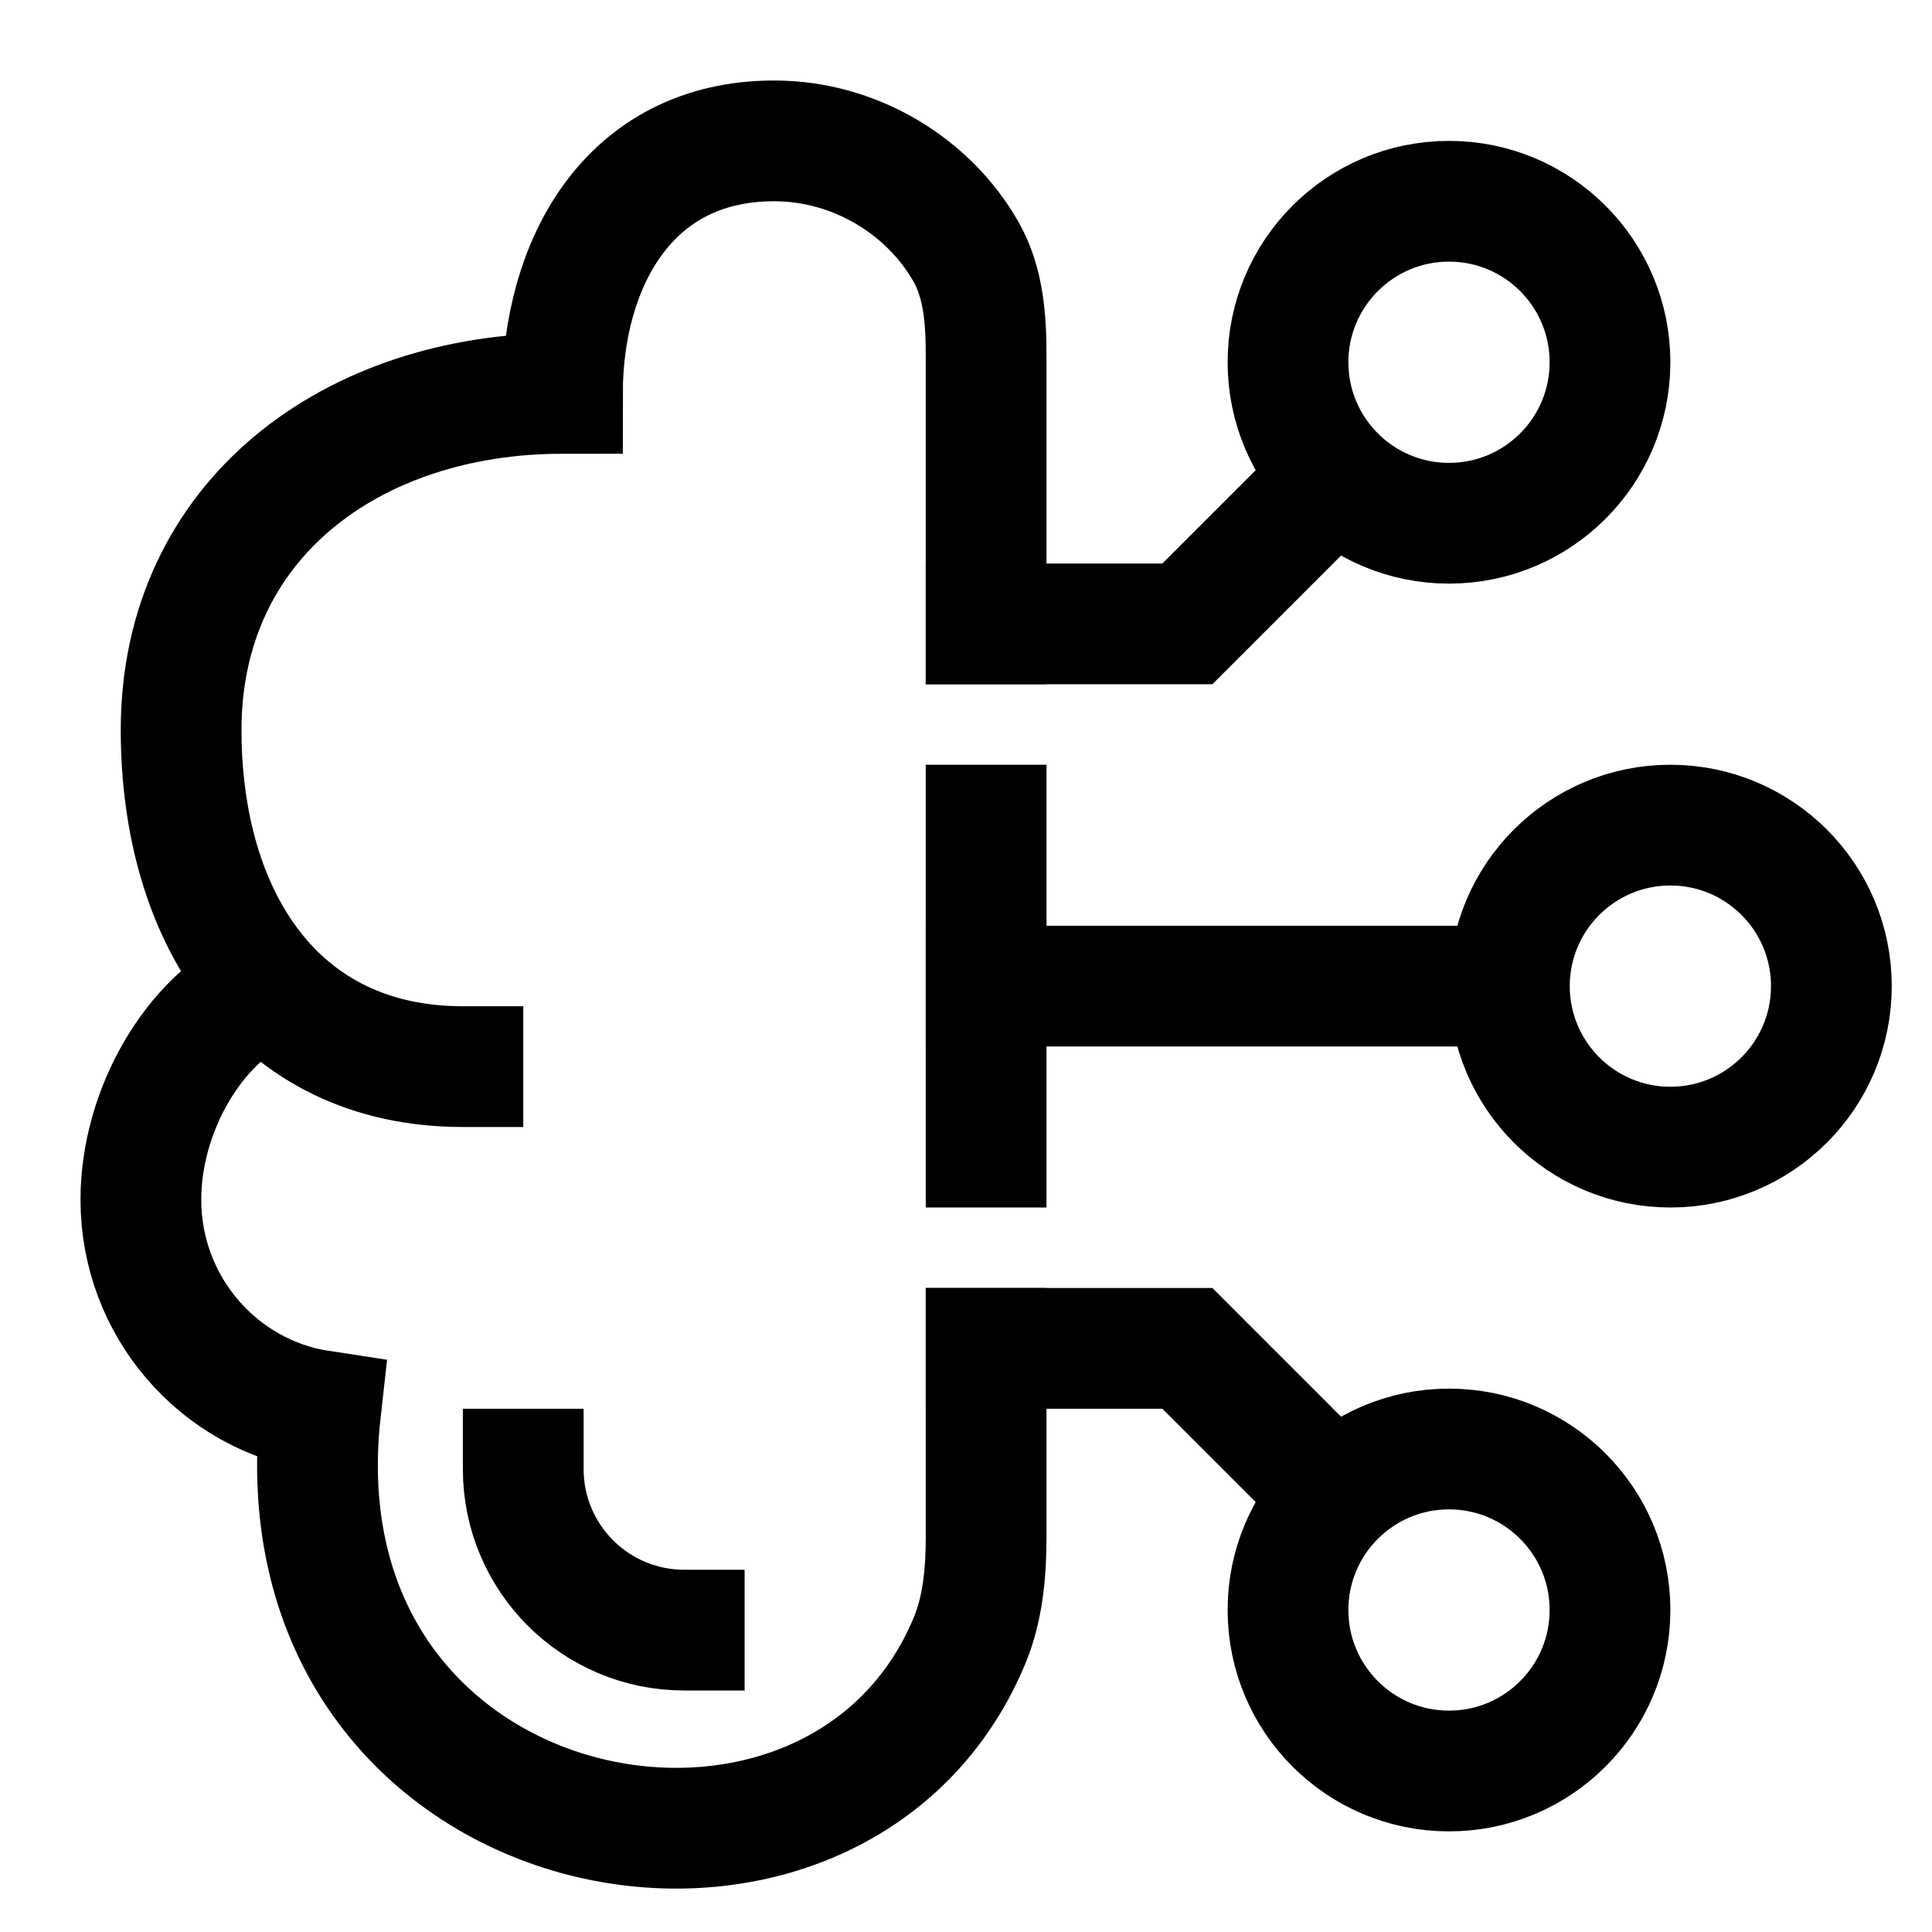
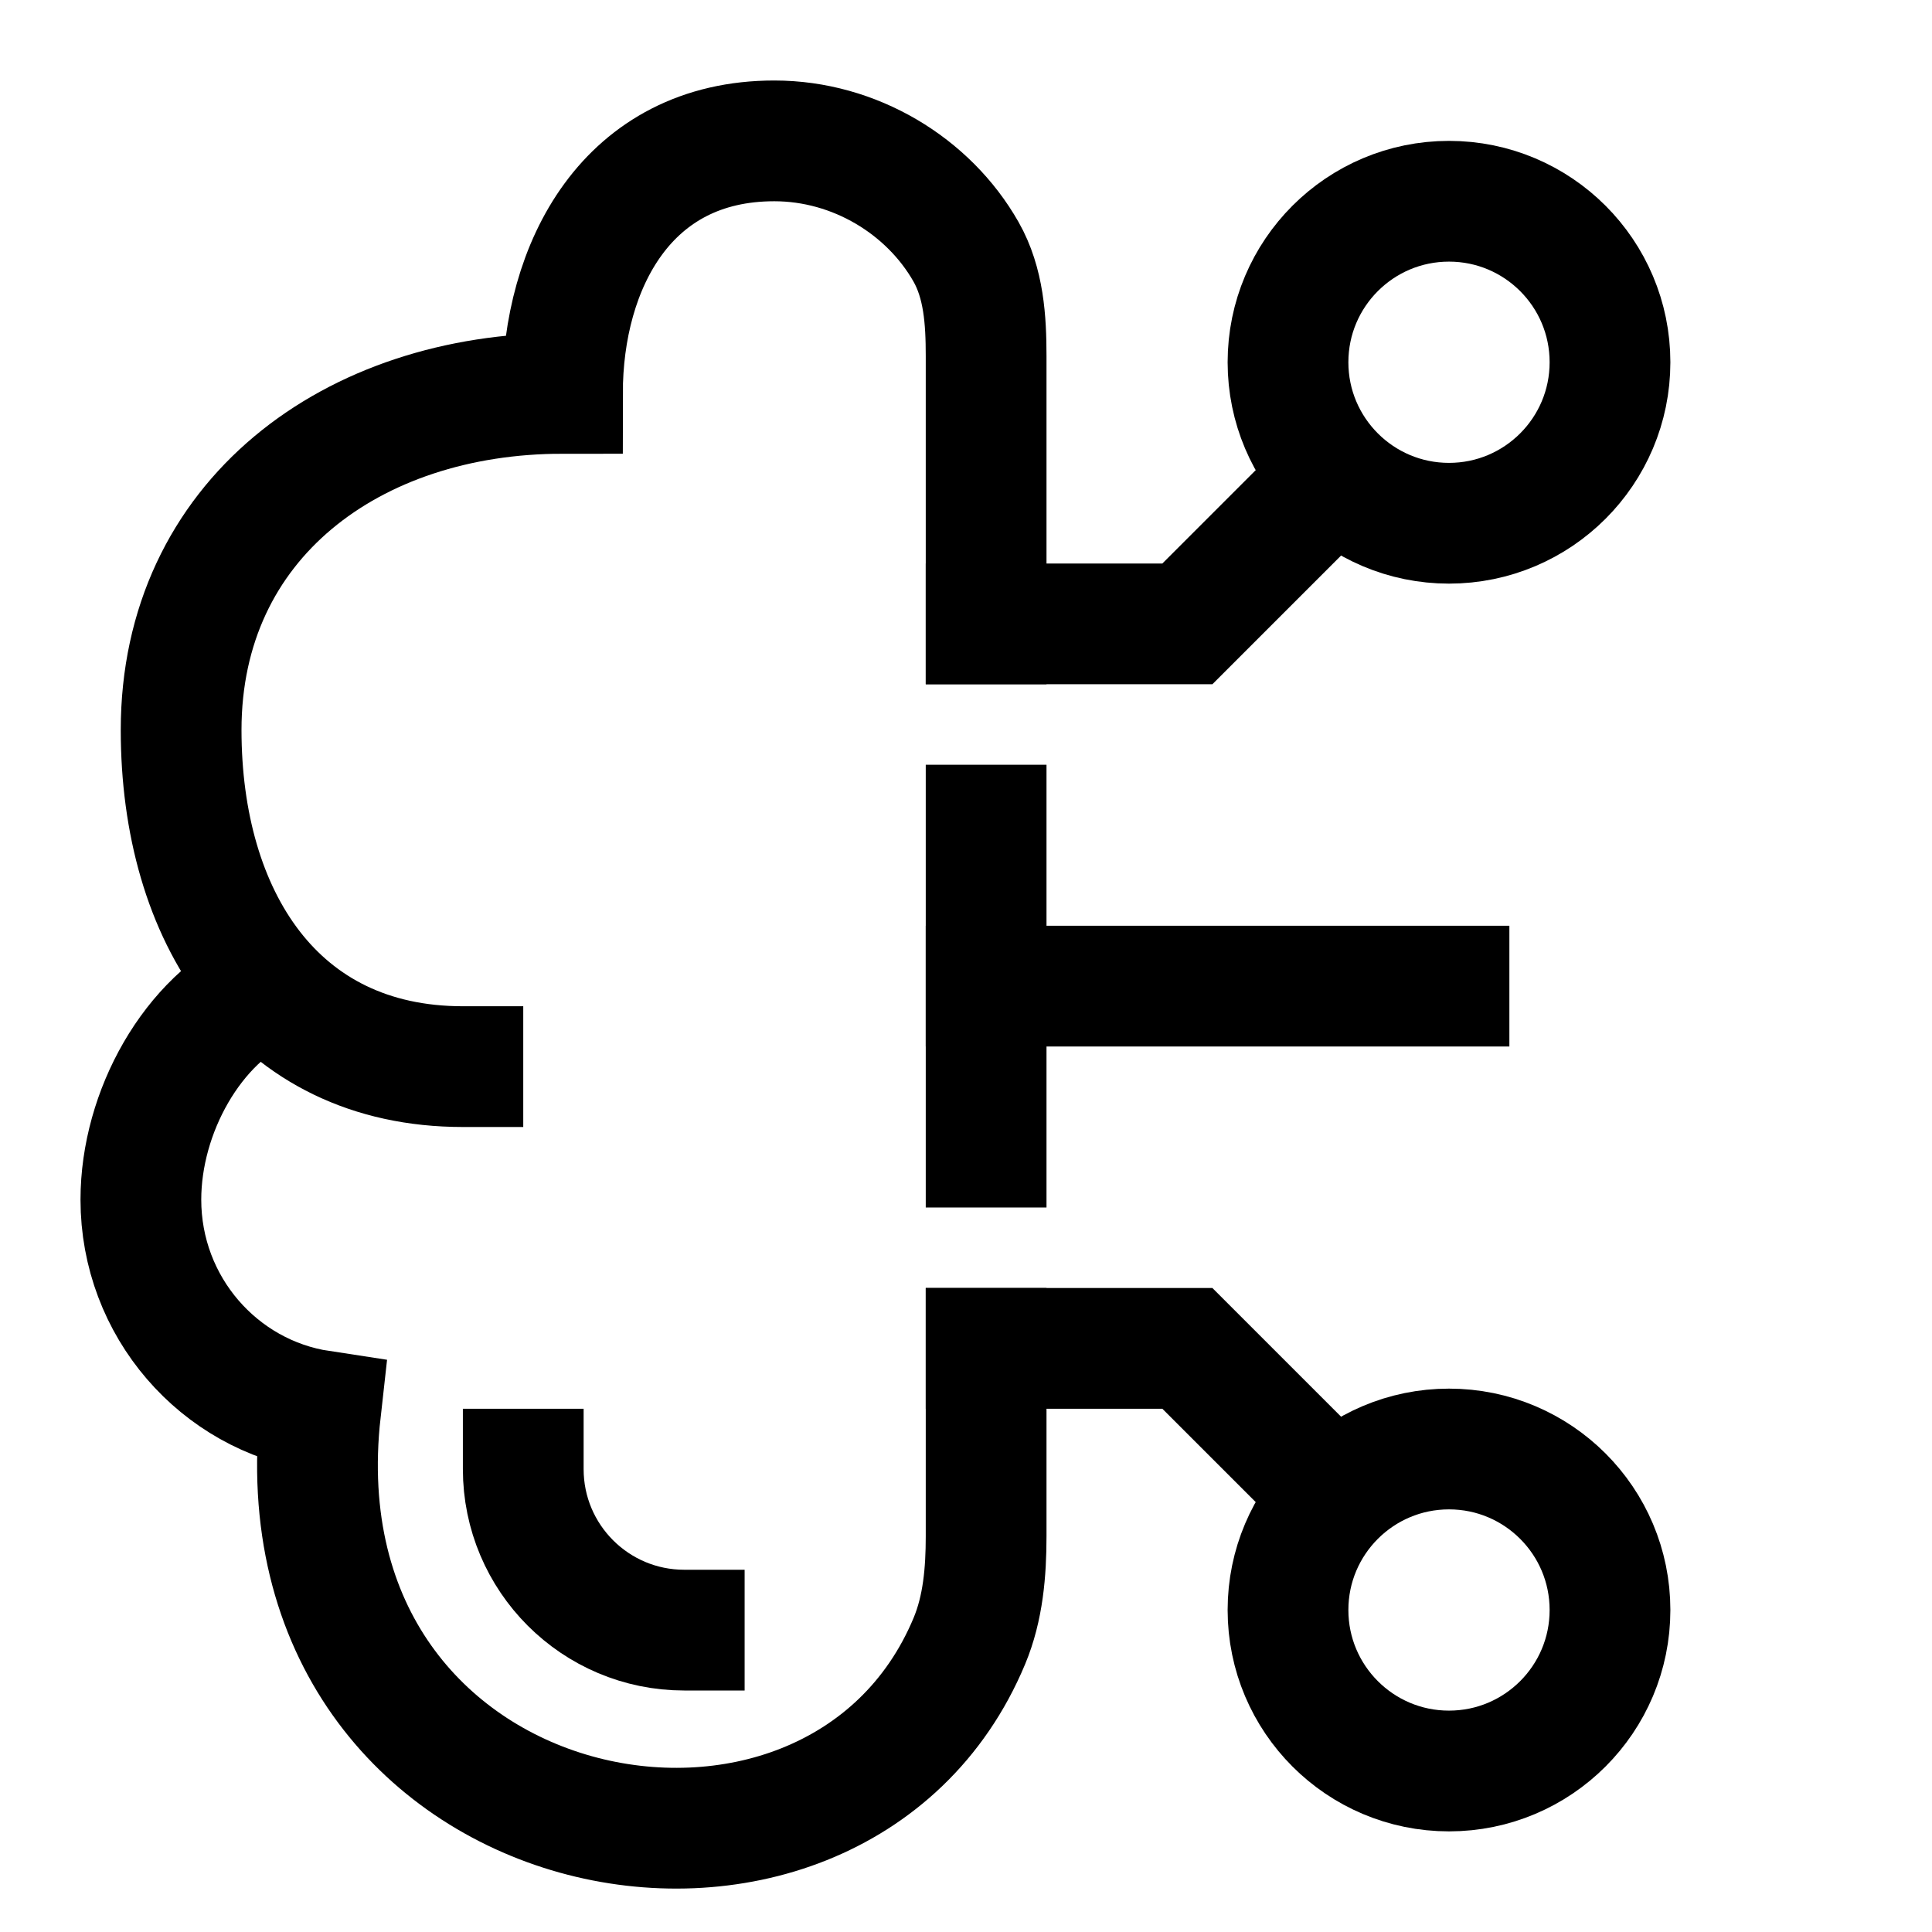
<svg xmlns="http://www.w3.org/2000/svg" height="48" width="48" viewBox="0 0 48 48">
  <title>48 brain nodes</title>
  <g stroke-linecap="square" transform="translate(0.5 0.5)" fill="#000000" stroke-linejoin="miter" class="nc-icon-wrapper" stroke-miterlimit="10">
    <path d="M24 15H29L32.5 11.5" stroke="#000000" stroke-width="3" data-cap="butt" fill="none" stroke-linecap="butt" />
    <path d="M24 33H29L32.5 36.5" stroke="#000000" stroke-width="3" data-cap="butt" fill="none" stroke-linecap="butt" />
    <path d="M24 24H37H36" stroke="#000000" stroke-width="3" fill="none" />
    <path d="M5.942 24.099L6.136 24C4.282 24.819 3 27.129 3 29.305C3 31.964 4.938 34.167 7.465 34.55C6.224 45.622 20.229 48.312 23.584 40.27C23.925 39.453 24 38.553 24 37.667V33M11 26C6.349 26 4 22.256 4 17.636C4 12.409 8.25 9.273 13.474 9.273C13.474 6.1 15.08 3 18.737 3C20.736 3 22.57 4.119 23.5 5.755C23.942 6.532 24 7.452 24 8.346V15" stroke="#000000" stroke-width="3" fill="none" />
    <path d="M35.5 12.5C37.709 12.5 39.5 10.709 39.5 8.5C39.5 6.291 37.709 4.5 35.5 4.5C33.291 4.5 31.5 6.291 31.5 8.5C31.5 10.709 33.291 12.5 35.5 12.5Z" stroke="#000000" stroke-width="3" data-color="color-2" fill="none" />
    <path d="M35.5 35.5C37.709 35.5 39.5 37.291 39.5 39.5C39.5 41.709 37.709 43.5 35.5 43.5C33.291 43.5 31.5 41.709 31.5 39.5C31.5 37.291 33.291 35.5 35.5 35.5Z" stroke="#000000" stroke-width="3" data-color="color-2" fill="none" />
    <path d="M16.5 40C14.291 40 12.5 38.209 12.5 36" stroke="#000000" stroke-width="3" fill="none" />
-     <path d="M41 28C43.209 28 45 26.209 45 24C45 21.791 43.209 20 41 20C38.791 20 37 21.791 37 24C37 26.209 38.791 28 41 28Z" stroke="#000000" stroke-width="3" data-color="color-2" fill="none" />
    <path d="M24 28V20" stroke="#000000" stroke-width="3" fill="none" />
  </g>
</svg>